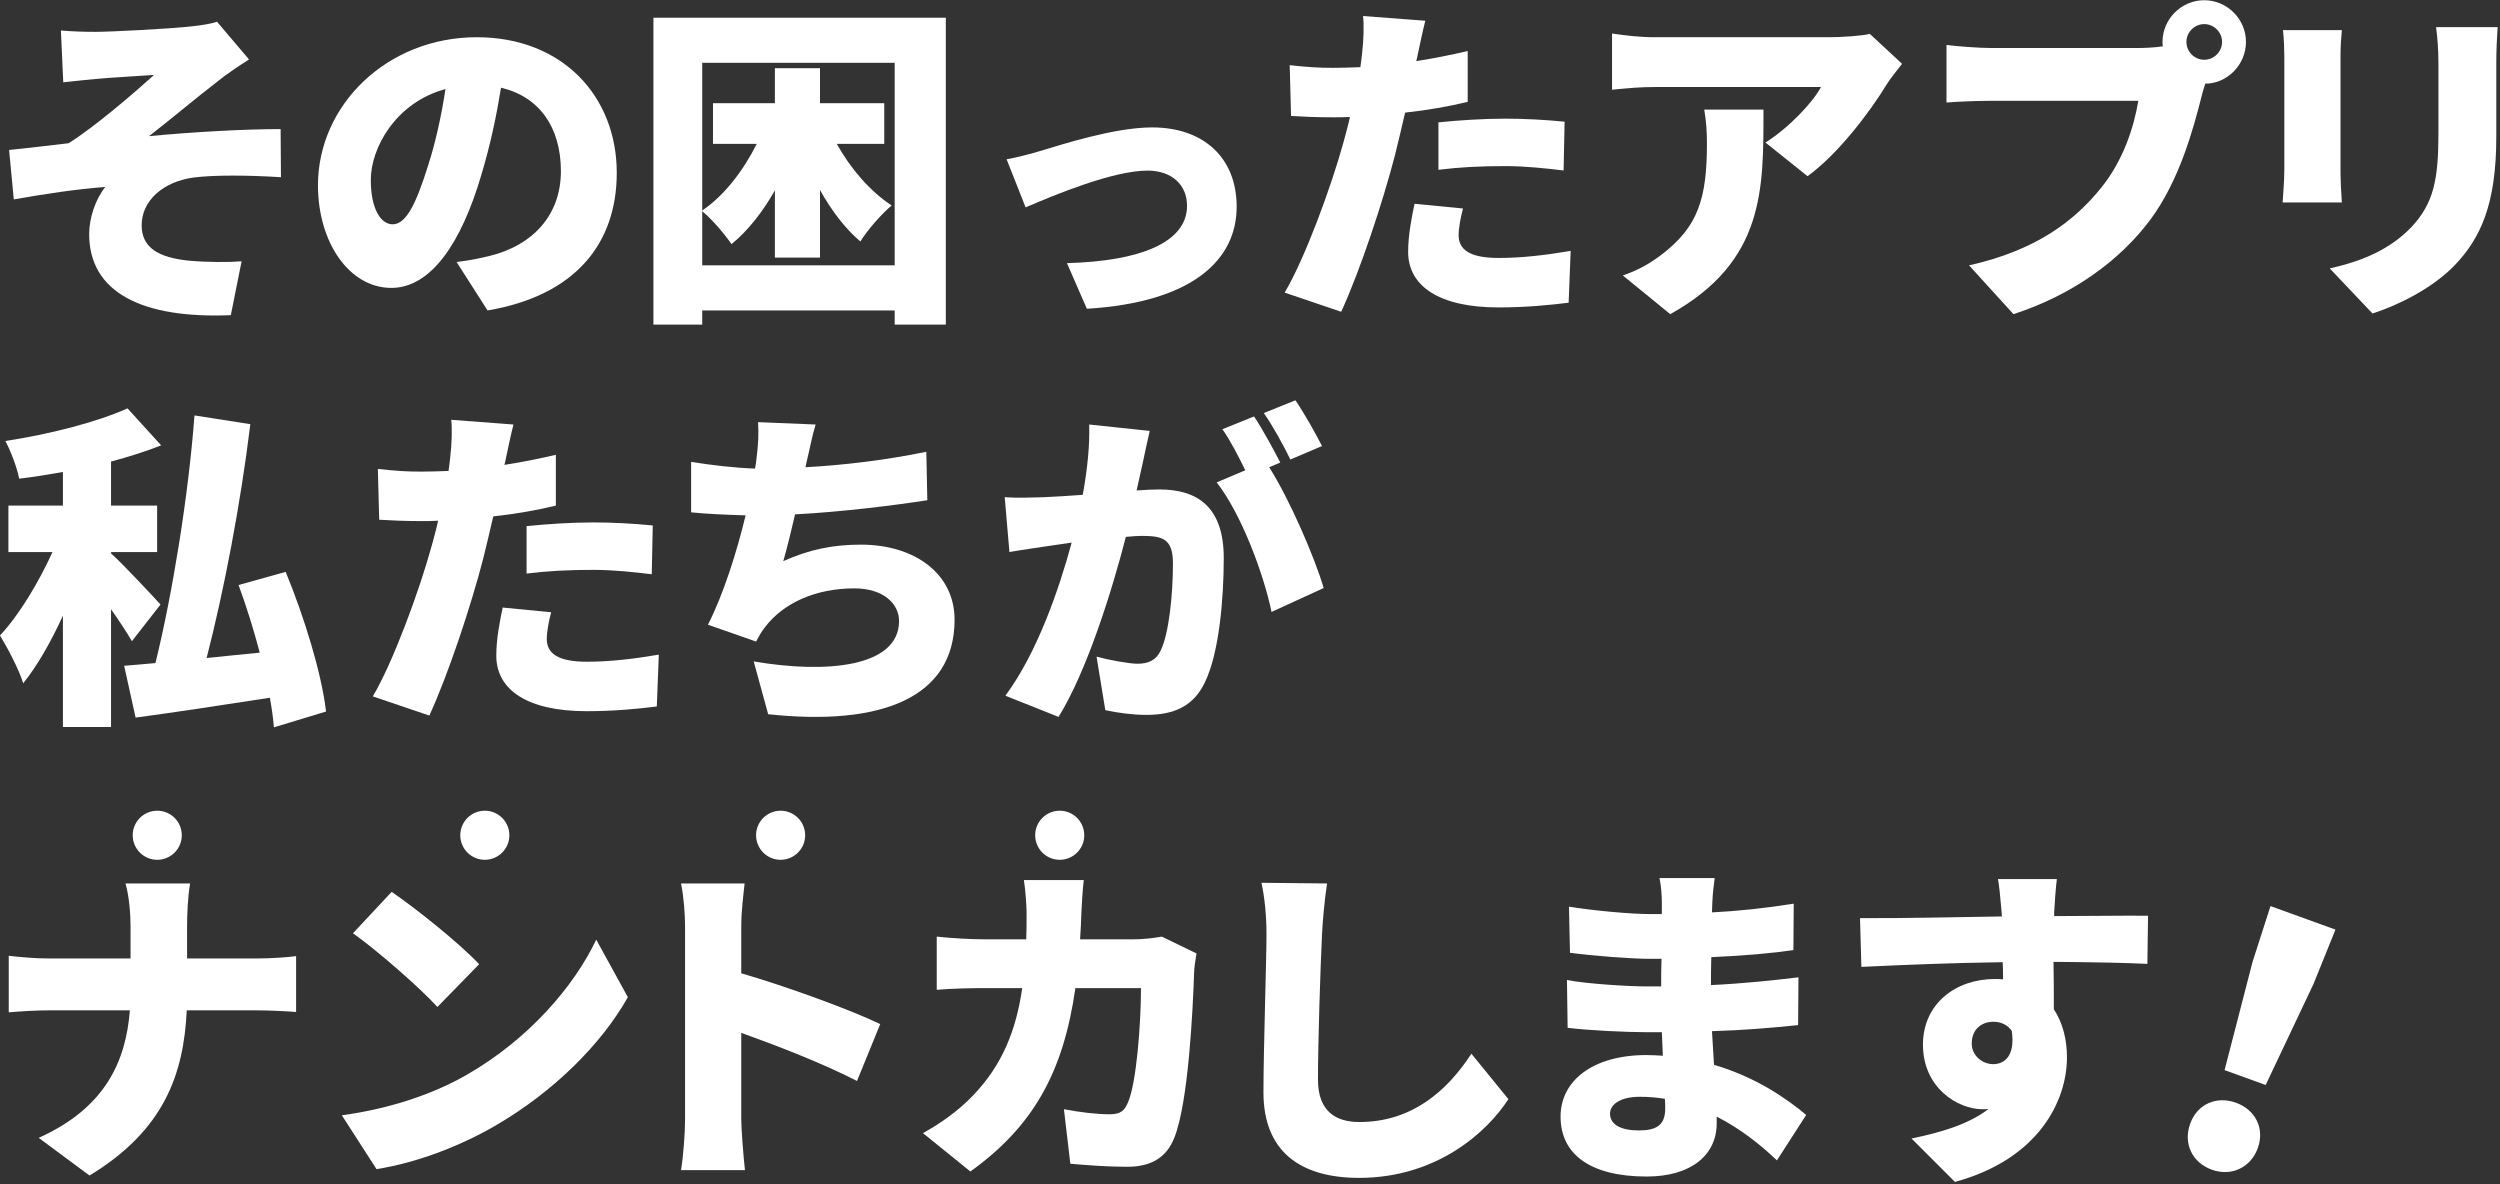
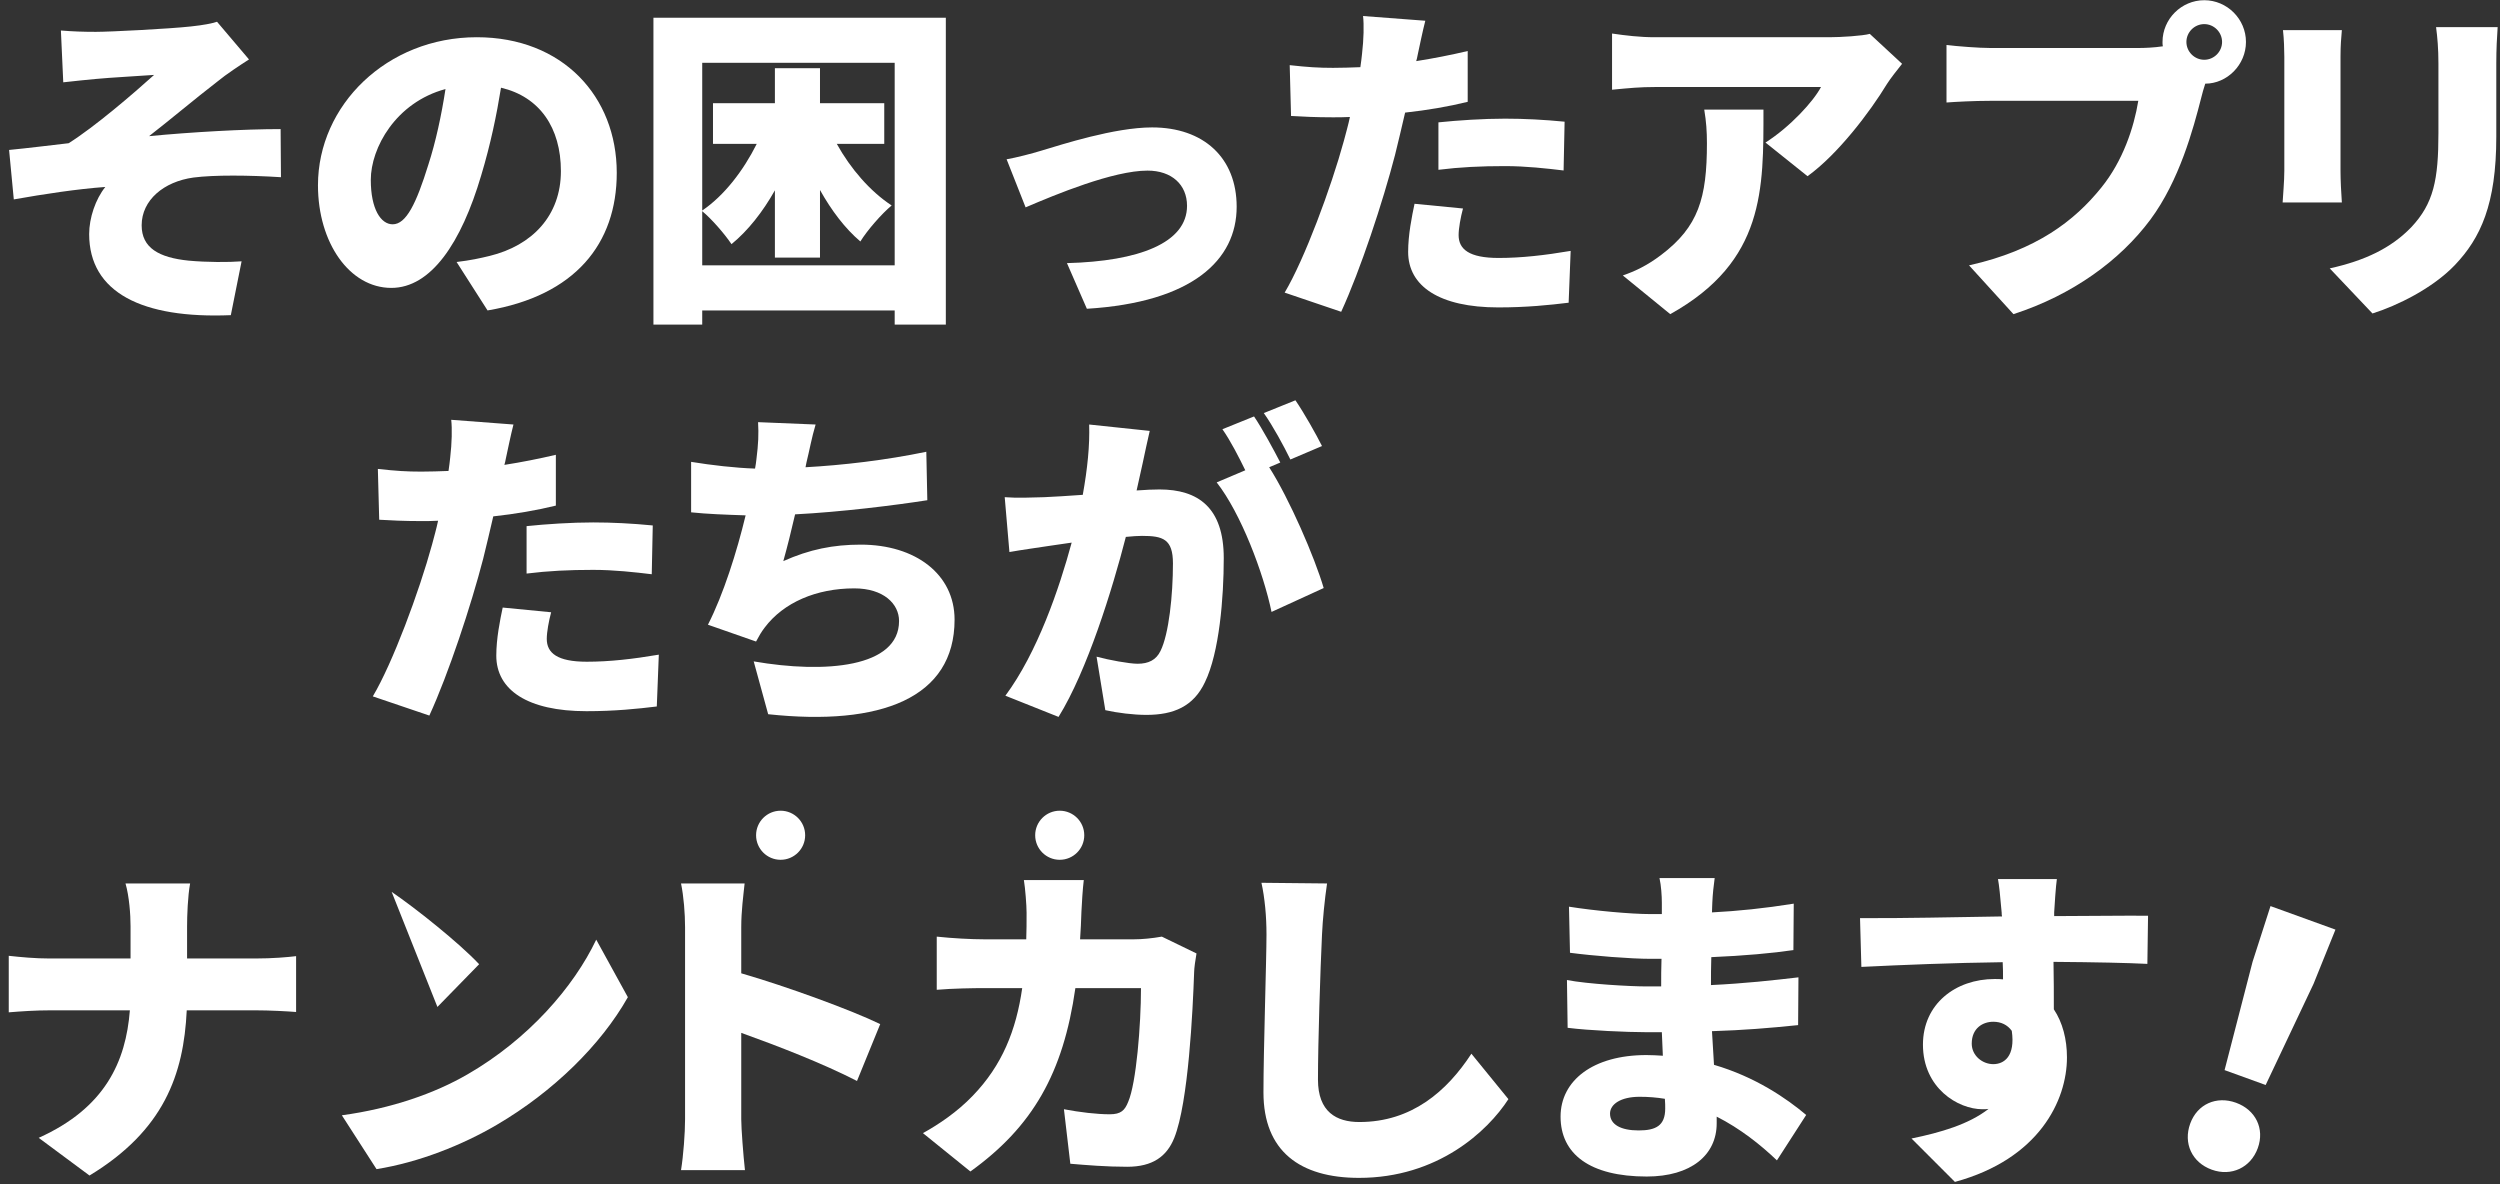
<svg xmlns="http://www.w3.org/2000/svg" width="743" height="352" viewBox="0 0 743 352" fill="none">
  <rect x="0" y="0" width="743" height="352" fill="#333333" stroke="none" />
  <path d="M661.144 318.038L669.463 285.85L674.794 269.289L694.095 276.281L687.582 292.414L673.355 322.462L661.144 318.038ZM657.333 347.626C651.424 345.486 648.822 339.753 650.927 333.943C653.032 328.133 658.729 325.629 664.539 327.734C670.349 329.839 673.12 335.41 671.016 341.22C668.911 347.03 663.143 349.731 657.333 347.626Z" fill="white" />
  <path d="M611.3 261.265C611 263.165 610.6 269.365 610.5 271.165V272.265C619.8 272.265 633.2 272.065 638.4 272.165L638.2 286.465C632.3 286.165 622.9 285.965 610.3 285.865C610.4 290.665 610.4 295.765 610.4 299.965C613 303.865 614.3 308.865 614.3 314.265C614.3 327.065 606 344.465 581 351.265L568.1 338.365C576.8 336.565 585.1 334.165 591 329.565C590.4 329.665 589.8 329.665 589.2 329.665C581.9 329.665 571.5 323.365 571.5 310.465C571.5 298.365 581.2 290.965 592.8 290.965C593.7 290.965 594.5 290.965 595.3 291.065C595.3 289.365 595.3 287.665 595.2 285.965C580.2 286.165 565.4 286.765 553.2 287.365L552.8 272.865C564.4 272.965 582.1 272.565 595 272.365C594.9 271.965 594.9 271.565 594.9 271.265C594.5 266.465 594.1 262.765 593.8 261.265H611.3ZM586 310.165C586 313.765 589.2 316.265 592.4 316.265C595.6 316.265 599 313.965 597.9 306.365C596.6 304.565 594.7 303.665 592.4 303.665C589.3 303.665 586 305.565 586 310.165Z" fill="white" />
  <path d="M478.5 330.965C478.5 334.265 481.8 335.965 487 335.965C492.1 335.965 494.9 334.565 494.9 329.465C494.9 328.765 494.9 327.765 494.8 326.565C492.4 326.165 489.9 325.965 487.3 325.965C481.7 325.965 478.5 328.165 478.5 330.965ZM509.6 260.965C509.3 263.065 509 265.865 508.9 268.265C508.9 269.065 508.8 270.065 508.8 271.165C516.5 270.765 524.4 269.965 533.1 268.565L533 282.365C527 283.265 518.2 284.065 508.6 284.465C508.5 287.365 508.5 290.165 508.5 292.765C518.8 292.265 526.8 291.365 534.5 290.465L534.4 304.665C525.6 305.565 518.3 306.165 508.8 306.465C509 309.665 509.2 313.065 509.4 316.465C521.7 320.065 531 326.465 536.8 331.365L528.1 344.865C523.2 340.165 517.1 335.365 510.2 331.865V333.865C510.2 343.265 502.6 349.665 489.4 349.665C472.5 349.665 463.8 342.965 463.8 331.865C463.8 321.165 473.4 313.565 489.3 313.565C491 313.565 492.6 313.665 494.2 313.765C494.1 311.465 494 309.065 493.9 306.765H489C483.7 306.765 472.2 306.265 465.9 305.465L465.7 291.265C471.9 292.465 484.6 293.165 489.2 293.165H493.7C493.7 290.465 493.7 287.665 493.8 284.965H490.6C484.6 284.965 473.4 284.065 466.6 283.165L466.3 269.465C473.8 270.665 484.7 271.665 490.5 271.665H493.9V268.265C493.9 266.365 493.7 263.165 493.2 260.965H509.6Z" fill="white" />
  <path d="M394.4 262.565C393.7 267.265 393.1 273.365 392.9 277.765C392.4 288.265 391.7 309.865 391.7 320.865C391.7 330.465 397.2 333.465 404 333.465C419.5 333.465 430 324.365 437.3 313.165L448.3 326.665C442.1 336.265 427.2 350.065 403.9 350.065C386.4 350.065 375.5 342.165 375.5 324.665C375.5 312.065 376.4 285.265 376.4 277.765C376.4 272.365 375.9 266.865 374.9 262.365L394.4 262.565Z" fill="white" />
  <path d="M322.1 261.565C321.8 263.965 321.5 268.565 321.4 270.965C321.3 273.765 321.2 276.565 321 279.165H337C339.5 279.165 342.5 278.865 345.3 278.365L355.6 283.365C355.3 284.965 354.9 287.865 354.9 288.865C354.5 300.365 353.2 327.665 349 338.165C346.8 343.665 342.6 346.765 335 346.765C328.8 346.765 322.8 346.265 318.1 345.865L316.2 329.665C320.9 330.565 326 331.165 329.8 331.165C333.2 331.165 334.3 329.965 335.3 327.465C337.7 321.965 339.1 304.565 339.1 293.665H319.6C316 318.965 306.9 334.865 288.4 348.165L274.3 336.765C279 334.165 284.5 330.465 289.1 325.665C297.8 316.665 302 306.265 303.8 293.665H292.5C289.4 293.665 283 293.765 278.4 294.165V278.365C283 278.865 288.7 279.165 292.5 279.165H305C305.1 276.665 305.1 273.965 305.1 271.265C305.1 269.065 304.7 263.965 304.3 261.565H322.1Z" fill="white" />
  <path d="M203.6 332.665V275.565C203.6 271.565 203.2 266.365 202.4 262.565H221.3C220.9 266.365 220.3 270.765 220.3 275.565V289.265C233.8 293.165 253.2 300.265 261.6 304.365L254.7 321.265C244.6 316.065 230.9 310.765 220.3 306.965V332.665C220.3 335.365 220.9 343.265 221.4 347.765H202.4C203.1 343.465 203.6 336.765 203.6 332.665Z" fill="white" />
-   <path d="M116.4 265.065C123.3 269.765 136.4 280.165 142.4 286.565L130 299.265C124.7 293.465 112.1 282.465 104.9 277.365L116.4 265.065ZM101.6 331.465C116.3 329.465 129.2 324.965 139 319.265C157 308.865 170.5 293.365 177.2 279.265L186.6 296.365C178.6 310.565 164.4 324.465 147.7 334.265C137.5 340.265 124.5 345.465 111.9 347.465L101.6 331.465Z" fill="white" />
+   <path d="M116.4 265.065C123.3 269.765 136.4 280.165 142.4 286.565L130 299.265L116.4 265.065ZM101.6 331.465C116.3 329.465 129.2 324.965 139 319.265C157 308.865 170.5 293.365 177.2 279.265L186.6 296.365C178.6 310.565 164.4 324.465 147.7 334.265C137.5 340.265 124.5 345.465 111.9 347.465L101.6 331.465Z" fill="white" />
  <path d="M38.8 275.265C38.8 271.765 38.4 266.365 37.3 262.565H56.5C55.8 266.365 55.6 272.165 55.6 275.365V284.865H75.8C81.1 284.865 85.6 284.465 88 284.165V300.765C85.6 300.565 80.2 300.265 75.7 300.265H55.5C54.6 319.365 48.7 335.965 26.6 349.365L11.5 338.165C31.3 329.265 37.4 315.465 38.6 300.265H15.2C10.5 300.265 6.3 300.565 2.6 300.865V284.065C6.2 284.465 10.5 284.865 14.8 284.865H38.8V275.265Z" fill="white" />
  <path d="M341.7 128.065C341 131.065 340.2 134.865 339.6 137.665C339 140.365 338.4 143.165 337.8 145.765C340.5 145.565 342.8 145.465 344.6 145.465C356.1 145.465 363.7 150.865 363.7 165.865C363.7 177.565 362.4 193.965 358.1 202.765C354.7 209.965 348.8 212.465 340.7 212.465C336.8 212.465 332.1 211.865 328.5 211.065L325.9 195.165C329.6 196.165 335.6 197.265 338.1 197.265C341.3 197.265 343.6 196.165 344.9 193.465C347.4 188.465 348.6 176.765 348.6 167.465C348.6 160.165 345.6 159.265 339.4 159.265C338.2 159.265 336.6 159.365 334.6 159.565C330.6 175.165 323.1 199.365 314.6 213.065L298.8 206.765C308.3 193.965 314.8 174.965 318.5 161.265C315.9 161.665 313.7 161.965 312.3 162.165C309.1 162.665 303.3 163.465 300 164.065L298.6 147.765C302.5 148.065 306.3 147.865 310.3 147.765C313.2 147.665 317.3 147.365 321.8 147.065C323.2 139.265 323.9 132.365 323.7 126.165L341.7 128.065ZM385 118.965C387.6 122.765 391.2 129.165 392.9 132.565L383.5 136.565C381.5 132.465 378.3 126.565 375.6 122.765L385 118.965ZM372.7 123.765C375.2 127.465 378.7 133.965 380.5 137.465L377.2 138.865C383.2 148.265 390.7 165.565 393.4 174.765L377.9 181.865C375.5 170.265 368.8 152.565 361.6 143.365L370.1 139.765C368.2 135.865 365.7 130.965 363.3 127.565L372.7 123.765Z" fill="white" />
  <path d="M242.4 126.165C241.2 130.165 240.6 133.765 239.7 137.365L239.4 138.865C250.4 138.265 263.3 136.765 275.3 134.265L275.6 148.665C266 150.165 250 152.165 236.3 152.865C235.2 157.665 234 162.465 232.8 166.765C240.6 163.265 247.7 161.865 255.8 161.865C272.1 161.865 283.7 170.665 283.7 184.165C283.7 207.465 261.8 215.865 228.3 212.265L224 196.565C245.3 200.265 267.2 198.365 267.2 184.565C267.2 179.465 262.6 174.865 253.9 174.865C242.6 174.865 232.9 179.065 227.3 186.465C226.3 187.765 225.6 188.965 224.7 190.665L210.4 185.665C215 176.665 219 163.965 221.6 153.165C215.6 152.965 210.1 152.765 205.4 152.265V137.265C211.5 138.265 218.5 139.065 224.4 139.265C224.6 138.265 224.7 137.365 224.8 136.565C225.4 131.765 225.5 129.065 225.3 125.465L242.4 126.165Z" fill="white" />
  <path d="M163.8 181.965C163.1 184.565 162.5 187.865 162.5 189.865C162.5 194.065 165.6 196.665 174.4 196.665C181.2 196.665 188.1 195.865 195.8 194.565L195.2 209.965C189.5 210.665 182.7 211.365 174.3 211.365C156.8 211.365 147.5 205.065 147.5 194.865C147.5 189.765 148.6 184.365 149.4 180.565L163.8 181.965ZM152.6 126.165C151.8 129.265 150.8 134.165 150.3 136.465C150.2 136.965 150.1 137.565 149.9 138.165C155 137.365 160.1 136.365 165.2 135.165V150.265C159.5 151.665 153.1 152.765 146.6 153.465C145.6 157.765 144.6 162.065 143.6 166.065C140 179.965 133.3 200.265 127.6 212.665L110.8 206.965C116.7 197.065 124.6 175.765 128.4 161.865C129 159.565 129.7 157.165 130.2 154.765C128.4 154.865 126.7 154.865 125.1 154.865C120 154.865 116.1 154.665 112.7 154.465L112.3 139.365C117.7 139.965 120.9 140.165 125.2 140.165C127.9 140.165 130.5 140.065 133.3 139.965C133.5 138.465 133.7 137.165 133.8 135.965C134.3 131.765 134.4 127.265 134.1 124.765L152.6 126.165ZM156.5 156.365C162.3 155.765 169.8 155.265 176.3 155.265C181.9 155.265 187.9 155.565 194 156.165L193.7 170.665C188.7 170.065 182.5 169.365 176.3 169.365C169.1 169.365 162.9 169.665 156.5 170.465V156.365Z" fill="white" />
-   <path d="M47.7 179.665L39.2 190.565C37.7 187.965 35.4 184.465 33 181.065V216.065H18.7V182.965C15.2 190.665 11.1 197.865 6.9 203.065C5.6 198.865 2.3 192.665 0 188.865C5.8 182.665 11.6 172.865 15.6 164.065H2.5V150.265H18.7V140.265C14.3 141.065 9.9 141.765 5.7 142.265C5.1 139.065 3.2 134.065 1.6 131.065C14.7 129.065 28.8 125.465 37.9 121.365L47.9 132.365C43.3 134.165 38.3 135.765 33 137.165V150.265H46.7V164.065H33V164.465C36.7 167.765 45.6 177.365 47.7 179.665ZM96.9 211.465L81.4 216.165C81.2 213.565 80.8 210.565 80.2 207.365C66 209.565 51.6 211.765 40.3 213.265L36.9 197.865C39.6 197.665 42.8 197.365 46.2 197.065C51.3 176.265 56 147.365 57.8 123.465L74.4 126.065C71.5 149.865 66.5 175.865 61.4 195.565C66.5 195.065 71.8 194.465 77.2 193.965C75.4 187.165 73.2 180.065 70.9 173.865L84.9 169.965C90.4 183.265 95.6 200.165 96.9 211.465Z" fill="white" />
  <path d="M742.3 8.065C742.1 11.065 741.9 14.465 741.9 18.865V40.665C741.9 60.765 737.2 70.765 729.6 78.765C722.9 85.765 712.4 90.865 705.1 93.165L692.4 79.765C702.8 77.465 710.6 73.765 716.6 67.565C723.3 60.465 724.7 53.365 724.7 39.565V18.865C724.7 14.465 724.4 11.065 724 8.065H742.3ZM696 8.965C695.8 11.465 695.6 13.265 695.6 16.865V50.865C695.6 53.365 695.8 57.565 696 60.165H678.4C678.5 58.165 678.9 53.865 678.9 50.765V16.865C678.9 14.965 678.8 11.465 678.5 8.965H696Z" fill="white" />
  <path d="M649.8 12.465C649.8 15.365 652.2 17.765 655.1 17.765C658 17.765 660.4 15.365 660.4 12.465C660.4 9.565 658 7.165 655.1 7.165C652.2 7.165 649.8 9.565 649.8 12.465ZM642.7 12.465C642.7 5.665 648.3 0.065 655.1 0.065C661.9 0.065 667.5 5.665 667.5 12.465C667.5 19.265 661.9 24.865 655.4 24.865C654.9 26.365 654.5 27.865 654.2 29.065C651.8 38.465 647.7 53.665 639.1 65.265C630.1 77.365 616 87.665 598.4 93.365L585.2 78.865C605.3 74.365 616.6 65.565 624.5 55.765C630.9 47.865 634.2 37.965 635.5 29.965H591.5C586.6 29.965 581.1 30.265 578.5 30.465V13.365C581.6 13.765 588.2 14.265 591.5 14.265H635.6C637.3 14.265 640.1 14.165 642.8 13.765C642.7 13.365 642.7 12.965 642.7 12.465Z" fill="white" />
  <path d="M565.3 18.965C564.1 20.465 561.8 23.365 560.8 24.965C555.7 33.365 546.2 45.865 537.2 52.365L524.7 42.365C532.1 37.665 539 30.065 541.2 25.865H491.8C487.4 25.865 484.3 26.165 479.1 26.665V9.965C483.2 10.565 487.4 11.065 491.8 11.065H543.7C547 11.065 553.6 10.665 555.7 10.065L565.3 18.965ZM524.1 32.565C524.1 56.065 524.6 77.665 496.4 93.365L482.3 81.865C485.8 80.665 489.5 78.965 493.7 75.765C504.8 67.365 507.3 58.865 507.3 42.565C507.3 39.065 507.1 36.165 506.5 32.565H524.1Z" fill="white" />
  <path d="M434.8 61.965C434.1 64.565 433.5 67.865 433.5 69.865C433.5 74.065 436.6 76.665 445.4 76.665C452.2 76.665 459.1 75.865 466.8 74.565L466.2 89.965C460.5 90.665 453.7 91.365 445.3 91.365C427.8 91.365 418.5 85.065 418.5 74.865C418.5 69.765 419.6 64.365 420.4 60.565L434.8 61.965ZM423.6 6.165C422.8 9.265 421.8 14.165 421.3 16.465C421.2 16.965 421.1 17.565 420.9 18.165C426 17.365 431.1 16.365 436.2 15.165V30.265C430.5 31.665 424.1 32.765 417.6 33.465C416.6 37.765 415.6 42.065 414.6 46.065C411 59.965 404.3 80.265 398.6 92.665L381.8 86.965C387.7 77.065 395.6 55.765 399.4 41.865C400 39.565 400.7 37.165 401.2 34.765C399.4 34.865 397.7 34.865 396.1 34.865C391 34.865 387.1 34.665 383.7 34.465L383.3 19.365C388.7 19.965 391.9 20.165 396.2 20.165C398.9 20.165 401.5 20.065 404.3 19.965C404.5 18.465 404.7 17.165 404.8 15.965C405.3 11.765 405.4 7.265 405.1 4.765L423.6 6.165ZM427.5 36.365C433.3 35.765 440.8 35.265 447.3 35.265C452.9 35.265 458.9 35.565 465 36.165L464.7 50.665C459.7 50.065 453.5 49.365 447.3 49.365C440.1 49.365 433.9 49.665 427.5 50.465V36.365Z" fill="white" />
  <path d="M299.164 47.337C301.895 46.882 306.812 45.607 309.452 44.788C315.551 42.967 331.211 37.868 342.409 37.868C357.704 37.868 367.536 46.882 367.536 61.448C367.536 77.289 354.335 89.853 323.017 91.765L317.099 78.2C338.494 77.653 352.787 72.191 352.787 61.175C352.787 54.893 348.235 50.705 341.043 50.705C330.846 50.705 313.731 57.806 304.809 61.63L299.164 47.337Z" fill="white" />
  <path d="M208.7 78.865H265.9V18.665H208.7V62.565C215.2 58.165 220.9 50.765 224.9 42.765H211.9V30.665H230.3V20.265H243.7V30.665H262.8V42.765H248.7C252.8 50.165 258.6 56.865 265 61.065C262.1 63.465 257.8 68.365 255.7 71.765C251.2 67.965 247.1 62.565 243.7 56.465V76.565H230.3V56.565C226.7 62.965 222.3 68.565 217.4 72.565C215.4 69.565 211.5 65.065 208.7 62.765V78.865ZM194.2 5.265H281.1V96.465H265.9V92.265H208.7V96.465H194.2V5.265Z" fill="white" />
  <path d="M183.3 51.365C183.3 72.465 170.9 87.865 144.9 92.265L135.7 77.865C139.9 77.365 142.6 76.765 145.5 76.065C158.2 72.965 166.7 64.065 166.7 50.865C166.7 37.965 160.4 28.765 148.9 26.065C147.6 34.165 145.8 42.865 143 52.165C137.1 72.165 128.1 85.565 116.3 85.565C103.9 85.565 94.5 72.165 94.5 55.065C94.5 31.265 115 11.065 141.7 11.065C167.2 11.065 183.3 28.665 183.3 51.365ZM110.2 53.465C110.2 62.165 113.2 66.665 116.7 66.665C120.7 66.665 123.7 60.565 127.3 48.965C129.5 42.165 131.2 34.265 132.4 26.465C117.6 30.465 110.2 43.965 110.2 53.465Z" fill="white" />
  <path d="M18.1 9.065C21.7 9.365 24.9 9.465 28.5 9.465C32.7 9.465 50.4 8.565 56.7 7.865C60.5 7.465 63 6.965 64.5 6.465L74 17.665C71.5 19.265 67.1 22.165 64.7 24.165C57.7 29.565 50.5 35.665 44.3 40.465C56.7 39.265 72.5 38.365 83.4 38.365L83.5 52.665C74 52.065 63.7 51.965 57.5 52.765C48.7 53.965 42.1 59.465 42.1 66.965C42.1 73.665 47.2 76.565 56.1 77.465C61.5 77.965 68 77.965 71.8 77.665L68.6 93.665C42.3 94.765 26.5 86.965 26.5 69.565C26.5 64.765 28.4 59.165 31.3 55.565C23 56.165 13.1 57.665 4.1 59.265L2.7 44.565C8 44.065 15.1 43.165 20.4 42.565C28.2 37.665 39.7 27.765 45.8 22.265C41.9 22.565 32.5 23.065 28.5 23.465C26.1 23.665 22.5 24.065 18.8 24.465L18.1 9.065Z" fill="white" />
-   <circle cx="46.733" cy="248.238" r="7.293" fill="white" />
-   <circle cx="144.087" cy="248.238" r="7.293" fill="white" />
  <circle cx="232" cy="248.238" r="7.293" fill="white" />
  <circle cx="314.95" cy="248.238" r="7.293" fill="white" />
</svg>